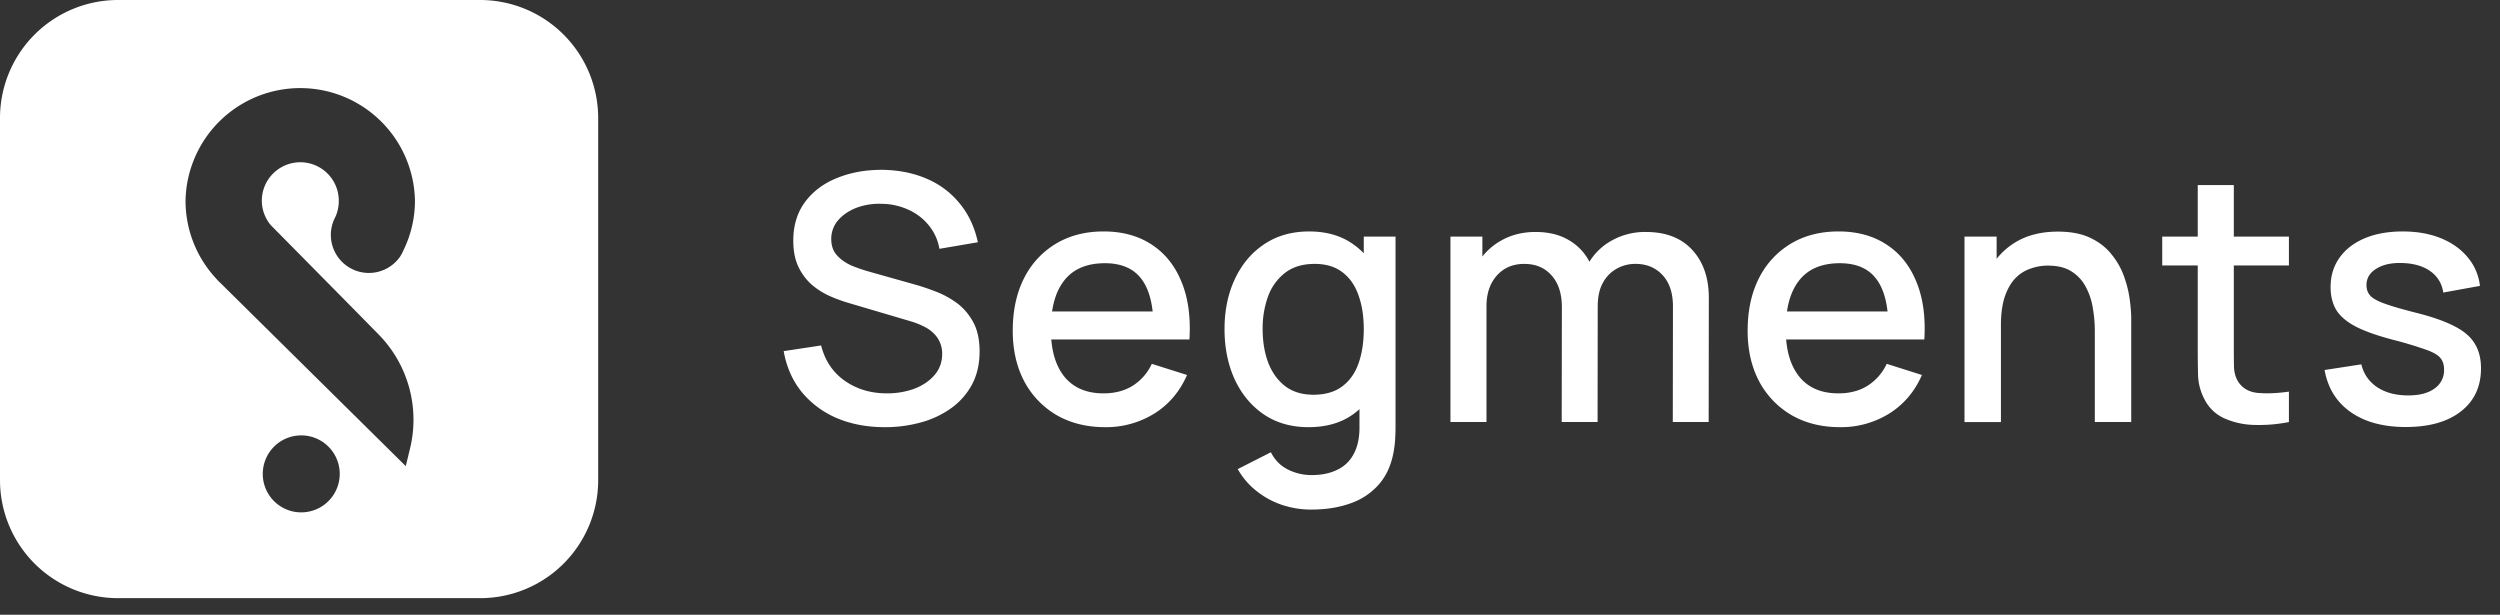
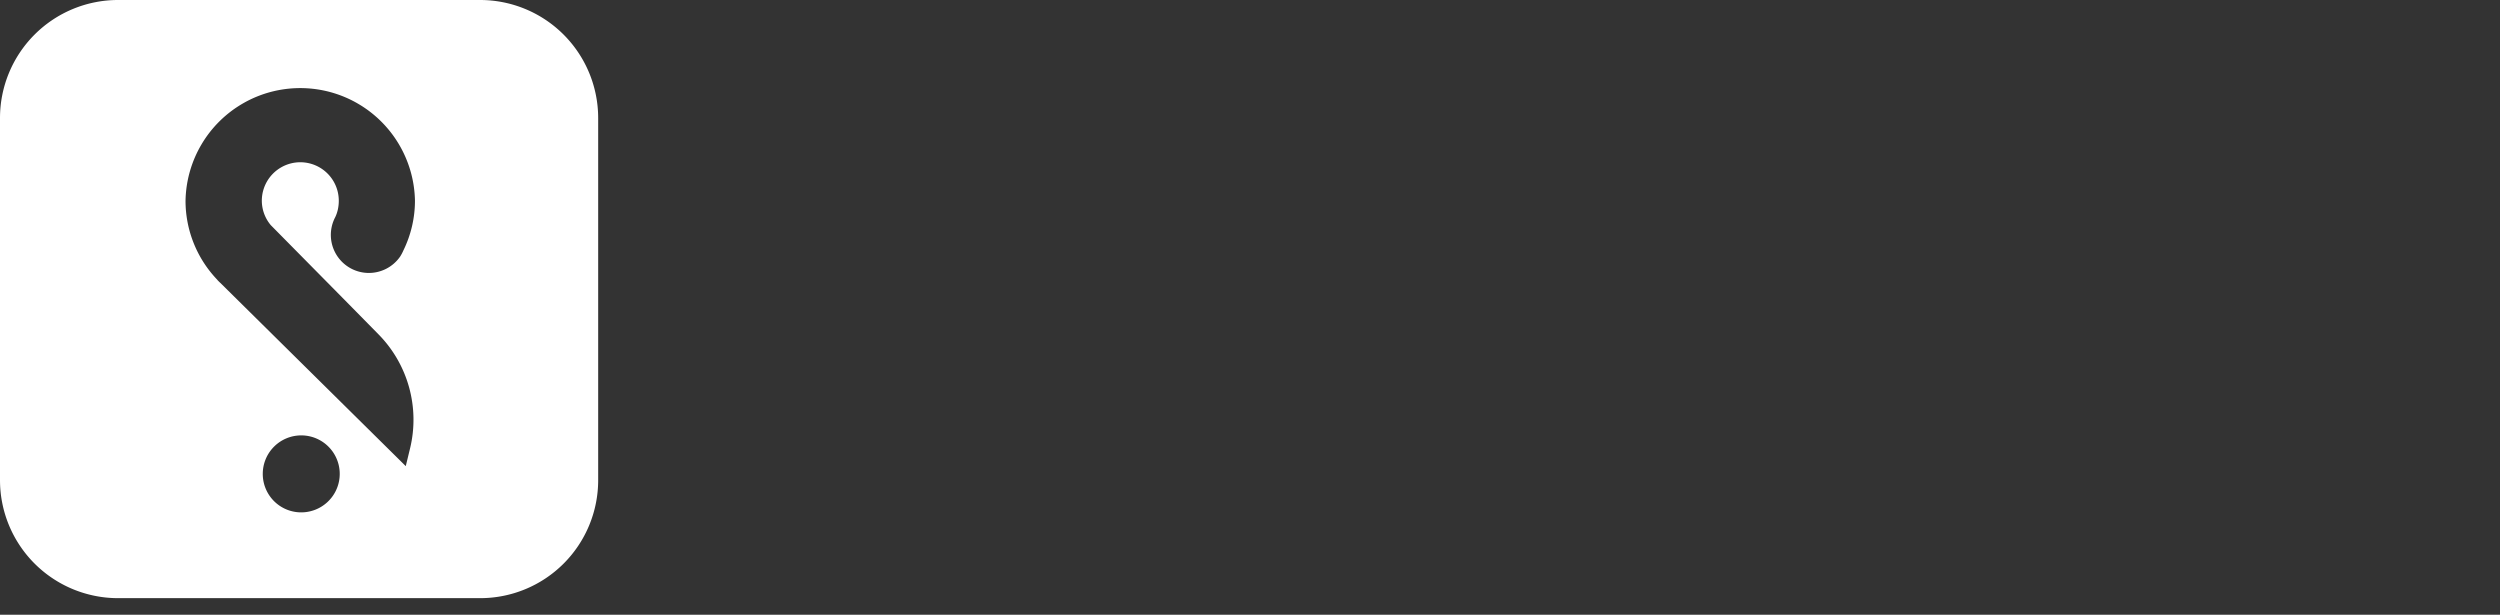
<svg xmlns="http://www.w3.org/2000/svg" width="122" height="30" fill="none">
  <rect width="100%" height="100%" fill="#333333" stroke="none" />
-   <path fill="#fff" d="M43.18 20.846c-.867 0-1.648-.148-2.347-.444a4.5 4.5 0 0 1-1.717-1.282c-.447-.558-.738-1.22-.872-1.985l1.827-.277c.184.737.57 1.313 1.156 1.726.587.408 1.27.612 2.053.612a3.85 3.85 0 0 0 1.34-.226c.408-.157.735-.378.98-.662.252-.29.378-.637.378-1.04a1.354 1.354 0 0 0-.428-1.013 1.674 1.674 0 0 0-.477-.327 3.581 3.581 0 0 0-.612-.243l-3.091-.913a7.47 7.47 0 0 1-.922-.344 3.634 3.634 0 0 1-.863-.56 2.755 2.755 0 0 1-.63-.864c-.161-.346-.242-.765-.242-1.257 0-.743.19-1.37.57-1.885.386-.52.905-.91 1.559-1.173.653-.268 1.385-.402 2.195-.402.815.01 1.544.156 2.187.435a4.15 4.15 0 0 1 1.609 1.207c.43.52.726 1.15.888 1.893l-1.877.32a2.464 2.464 0 0 0-.536-1.166 2.688 2.688 0 0 0-1.006-.754 3.2 3.2 0 0 0-1.29-.276 3.157 3.157 0 0 0-1.232.2c-.37.146-.665.35-.888.612-.214.253-.33.574-.327.905 0 .335.098.606.293.813.196.207.436.371.72.494.29.118.579.215.864.294l2.229.628c.28.078.595.184.947.318.357.13.7.31 1.03.545.335.235.612.547.83.938.218.386.326.872.326 1.458 0 .61-.123 1.145-.368 1.61a3.406 3.406 0 0 1-1.014 1.155 4.61 4.61 0 0 1-1.475.696 6.52 6.52 0 0 1-1.767.234Zm10.759 0c-.9 0-1.69-.195-2.372-.586a4.17 4.17 0 0 1-1.583-1.65c-.374-.71-.562-1.53-.562-2.464 0-.989.185-1.846.553-2.572a4.097 4.097 0 0 1 1.559-1.685c.665-.396 1.438-.595 2.32-.595.922 0 1.707.216 2.355.646.648.424 1.13 1.03 1.45 1.818.324.788.452 1.723.385 2.807h-1.75v-.637c-.012-1.05-.213-1.827-.604-2.33-.386-.502-.975-.753-1.768-.753-.877 0-1.536.276-1.977.83-.442.552-.662 1.35-.662 2.395 0 .995.22 1.766.66 2.313.443.542 1.079.813 1.91.813.549 0 1.02-.123 1.418-.369a2.51 2.51 0 0 0 .938-1.072l1.718.544c-.352.81-.885 1.44-1.6 1.885a4.456 4.456 0 0 1-2.388.662Zm-3.226-4.28v-1.367h6.46v1.366h-6.46Zm13.275 8.302c-.481 0-.96-.075-1.416-.226a4.05 4.05 0 0 1-1.24-.67 3.632 3.632 0 0 1-.93-1.08l1.617-.822c.195.385.475.667.838.846a2.56 2.56 0 0 0 1.148.268c.497 0 .92-.09 1.273-.268.352-.173.617-.436.796-.788.184-.352.274-.787.268-1.307v-2.53h.21v-6.746h1.55v9.292c0 .24-.01.47-.025.687a5.26 5.26 0 0 1-.093.654c-.128.608-.374 1.111-.737 1.508a3.26 3.26 0 0 1-1.374.888c-.553.195-1.181.293-1.885.293v.001Zm-.134-4.022c-.844 0-1.573-.21-2.187-.628-.61-.419-1.081-.989-1.416-1.71-.33-.726-.494-1.54-.494-2.446 0-.91.167-1.723.502-2.438.335-.72.81-1.288 1.425-1.7.62-.42 1.354-.629 2.203-.629.855 0 1.573.21 2.154.628.586.413 1.027.98 1.324 1.7.3.721.452 1.534.452 2.44 0 .904-.15 1.717-.452 2.437-.302.72-.746 1.293-1.333 1.718-.586.42-1.312.628-2.178.628Zm.243-1.583c.575 0 1.044-.137 1.407-.41.364-.274.629-.65.796-1.132.168-.48.252-1.033.252-1.659 0-.625-.087-1.178-.26-1.659-.168-.48-.43-.855-.788-1.123-.352-.268-.801-.402-1.35-.402-.58 0-1.057.143-1.431.427a2.556 2.556 0 0 0-.838 1.148 4.584 4.584 0 0 0-.268 1.61c0 .597.089 1.14.268 1.625.184.48.458.863.82 1.148.37.284.833.427 1.392.427Zm17.535 1.332.008-5.639c0-.654-.167-1.162-.502-1.525-.336-.368-.777-.553-1.324-.553a1.85 1.85 0 0 0-.922.235 1.72 1.72 0 0 0-.67.687c-.168.301-.252.681-.252 1.14l-.846-.428c-.011-.637.123-1.195.402-1.676a2.95 2.95 0 0 1 1.157-1.114 3.32 3.32 0 0 1 1.633-.402c.978 0 1.735.293 2.27.88.537.586.805 1.365.805 2.337l-.008 6.058h-1.751Zm-10.85 0v-9.05h1.558v2.615h.2v6.435h-1.758Zm5.429 0 .008-5.605c0-.66-.167-1.176-.503-1.55-.33-.375-.773-.562-1.332-.562-.553 0-1 .19-1.34.57-.335.38-.503.877-.503 1.491l-.838-.536c0-.592.142-1.12.427-1.584.285-.463.67-.829 1.157-1.097.486-.268 1.036-.402 1.65-.402.643 0 1.19.136 1.642.41.453.268.796.645 1.03 1.131.24.486.36 1.05.36 1.693l-.007 6.041H76.21Zm13.59.251c-.9 0-1.69-.195-2.371-.586a4.17 4.17 0 0 1-1.584-1.65c-.374-.71-.561-1.53-.561-2.464 0-.989.184-1.846.553-2.572a4.097 4.097 0 0 1 1.559-1.685c.664-.396 1.438-.595 2.32-.595.922 0 1.707.216 2.355.646.648.424 1.13 1.03 1.45 1.818.323.788.452 1.723.385 2.807h-1.751v-.637c-.012-1.05-.213-1.827-.604-2.33-.385-.502-.974-.753-1.768-.753-.877 0-1.536.276-1.977.83-.441.552-.662 1.35-.662 2.395 0 .995.22 1.766.662 2.313.44.542 1.078.813 1.91.813.548 0 1.02-.123 1.416-.369.41-.26.736-.632.939-1.072l1.718.544c-.352.81-.886 1.44-1.6 1.885a4.456 4.456 0 0 1-2.39.662Zm-3.226-4.28v-1.367h6.46v1.366h-6.46Zm15.652 4.03v-4.45c0-.352-.03-.712-.092-1.08a3.228 3.228 0 0 0-.335-1.04 1.975 1.975 0 0 0-.695-.77c-.296-.196-.685-.294-1.165-.294a2.48 2.48 0 0 0-.888.16c-.28.1-.525.264-.737.493-.207.23-.372.531-.495.905-.117.375-.176.83-.176 1.366l-1.09-.41c0-.822.155-1.545.46-2.17a3.462 3.462 0 0 1 1.326-1.475c.575-.352 1.27-.528 2.086-.528.626 0 1.151.1 1.575.302.425.2.768.466 1.031.795.268.325.472.68.612 1.065.139.385.234.762.284 1.13.051.37.076.693.076.973v5.027h-1.777Zm-6.36 0v-9.05h1.568v2.614h.21v6.435h-1.777Zm15.832 0a7.483 7.483 0 0 1-1.675.141 3.797 3.797 0 0 1-1.467-.318 2 2 0 0 1-.972-.922 2.695 2.695 0 0 1-.318-1.14 44.85 44.85 0 0 1-.017-1.323V9.032h1.76v7.918c0 .363.003.68.008.947.011.268.07.494.176.68.201.345.52.543.955.594.442.044.958.025 1.55-.059v1.483Zm-6.183-7.643v-1.407h6.183v1.407h-6.183Zm11.887 7.885c-1.1 0-1.997-.243-2.69-.729-.692-.486-1.117-1.17-1.273-2.053l1.793-.276c.112.47.369.84.771 1.114.407.268.913.402 1.516.402.548 0 .975-.11 1.282-.335a1.075 1.075 0 0 0 .469-.92c0-.23-.055-.415-.167-.554-.106-.146-.333-.283-.679-.41a19.35 19.35 0 0 0-1.583-.479c-.777-.2-1.394-.416-1.852-.645-.453-.235-.777-.505-.972-.813-.19-.312-.285-.69-.285-1.13 0-.548.145-1.026.436-1.433.29-.408.698-.724 1.223-.947.531-.224 1.151-.335 1.86-.335.693 0 1.31.108 1.852.326.542.218.98.528 1.315.93.335.397.537.863.604 1.4l-1.793.326a1.493 1.493 0 0 0-.612-1.03c-.346-.252-.796-.388-1.349-.41-.531-.023-.961.066-1.29.267-.33.196-.495.467-.495.813 0 .201.062.372.185.511.128.14.374.274.737.402.363.13.899.282 1.609.461.759.196 1.363.414 1.809.654.447.234.766.516.956.846.195.324.293.718.293 1.181 0 .894-.327 1.595-.98 2.104-.648.508-1.545.762-2.69.762Z" />
  <path fill="#fff" fill-rule="evenodd" d="M5.763 29.19h17.665a5.758 5.758 0 0 0 5.763-5.762V5.762A5.763 5.763 0 0 0 23.428 0H5.763A5.762 5.762 0 0 0 0 5.762v17.666a5.762 5.762 0 0 0 5.763 5.762Zm7.453-18.201 3.82 3.869 1.426 1.449a5.94 5.94 0 0 1 1.549 5.575l-.21.865-9.044-8.937a1.777 1.777 0 0 1-.113-.11l-.038-.039.003-.003a5.571 5.571 0 0 1-1.555-3.866 5.599 5.599 0 0 1 11.196 0 5.52 5.52 0 0 1-.565 2.43 2.02 2.02 0 0 1-.145.277c0 .002 0 .003-.002.004l-.001.003a1.856 1.856 0 0 1-3.178-1.907c.116-.242.174-.516.174-.803a1.878 1.878 0 0 0-3.756 0c.002.437.157.86.439 1.193Zm6.61.661a.2.2 0 0 0-.002.023c.003-.013.003-.029.003-.045 0 .008 0 .015-.002.022ZM15.39 24.872a1.876 1.876 0 0 1-2.567-1.747 1.878 1.878 0 1 1 2.567 1.747Z" clip-rule="evenodd" />
</svg>